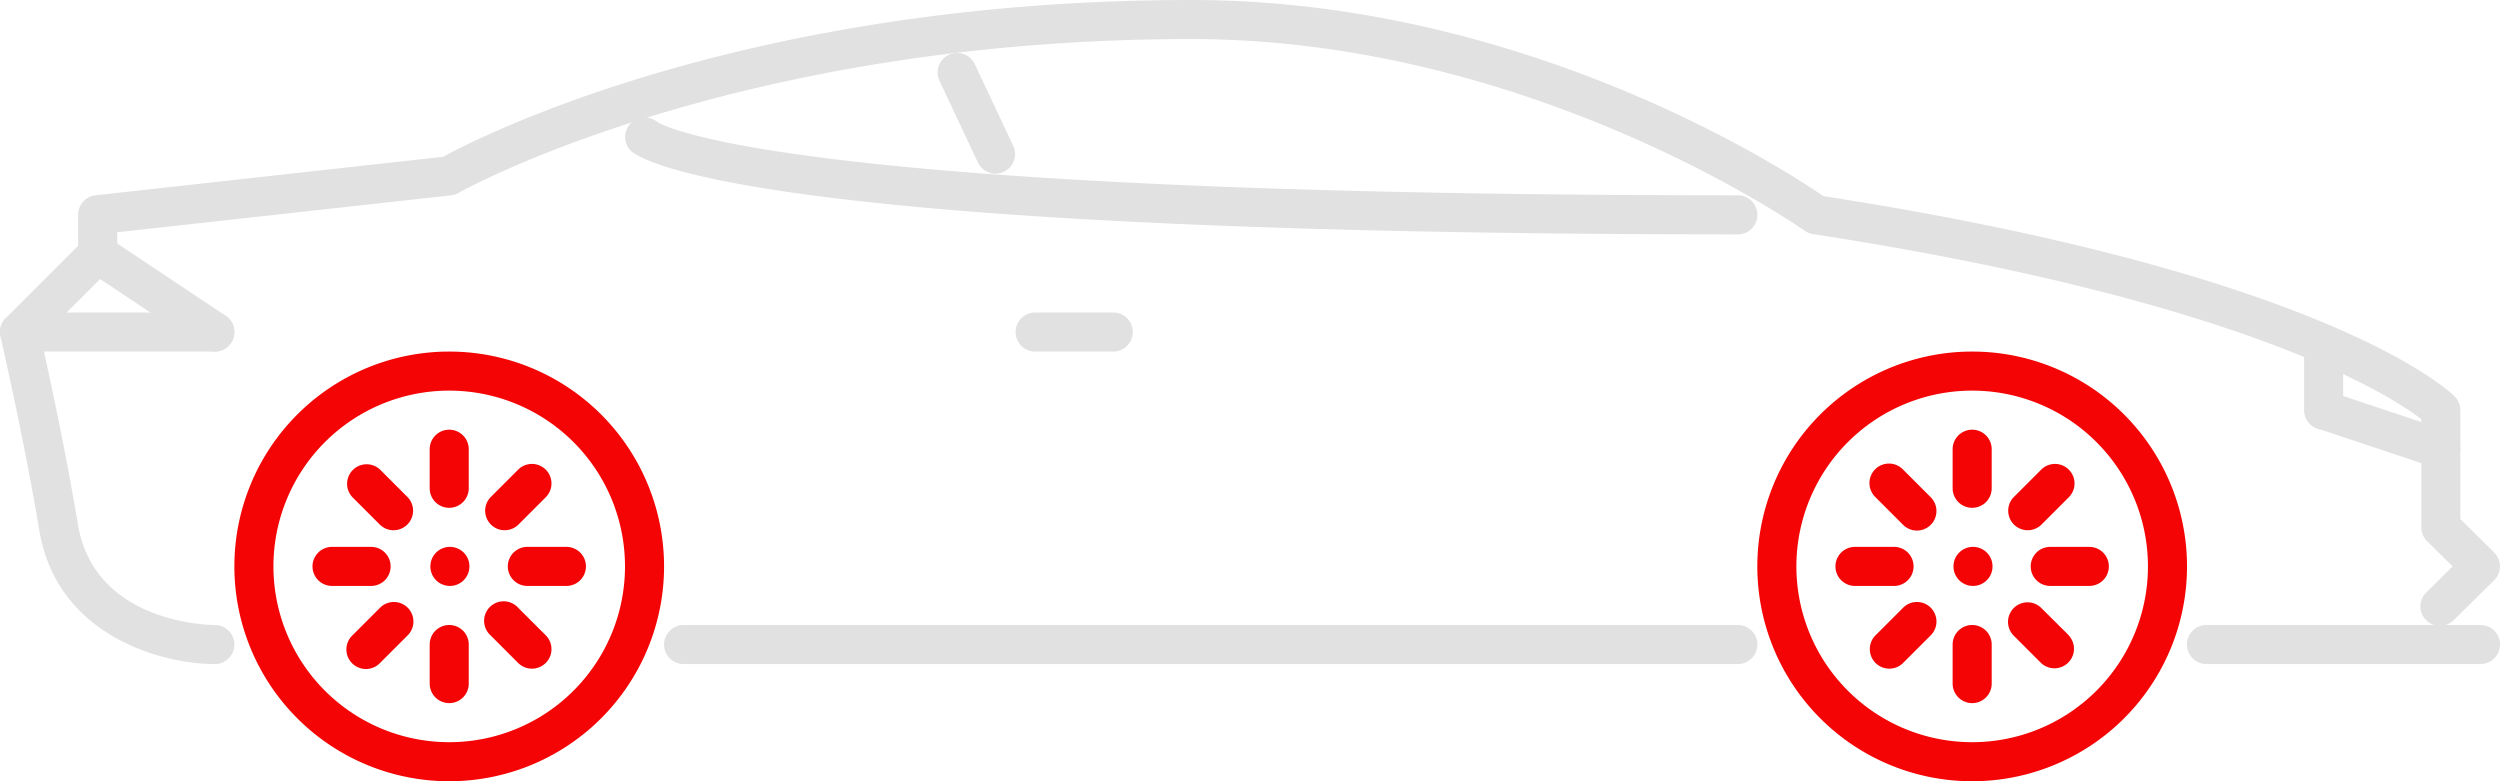
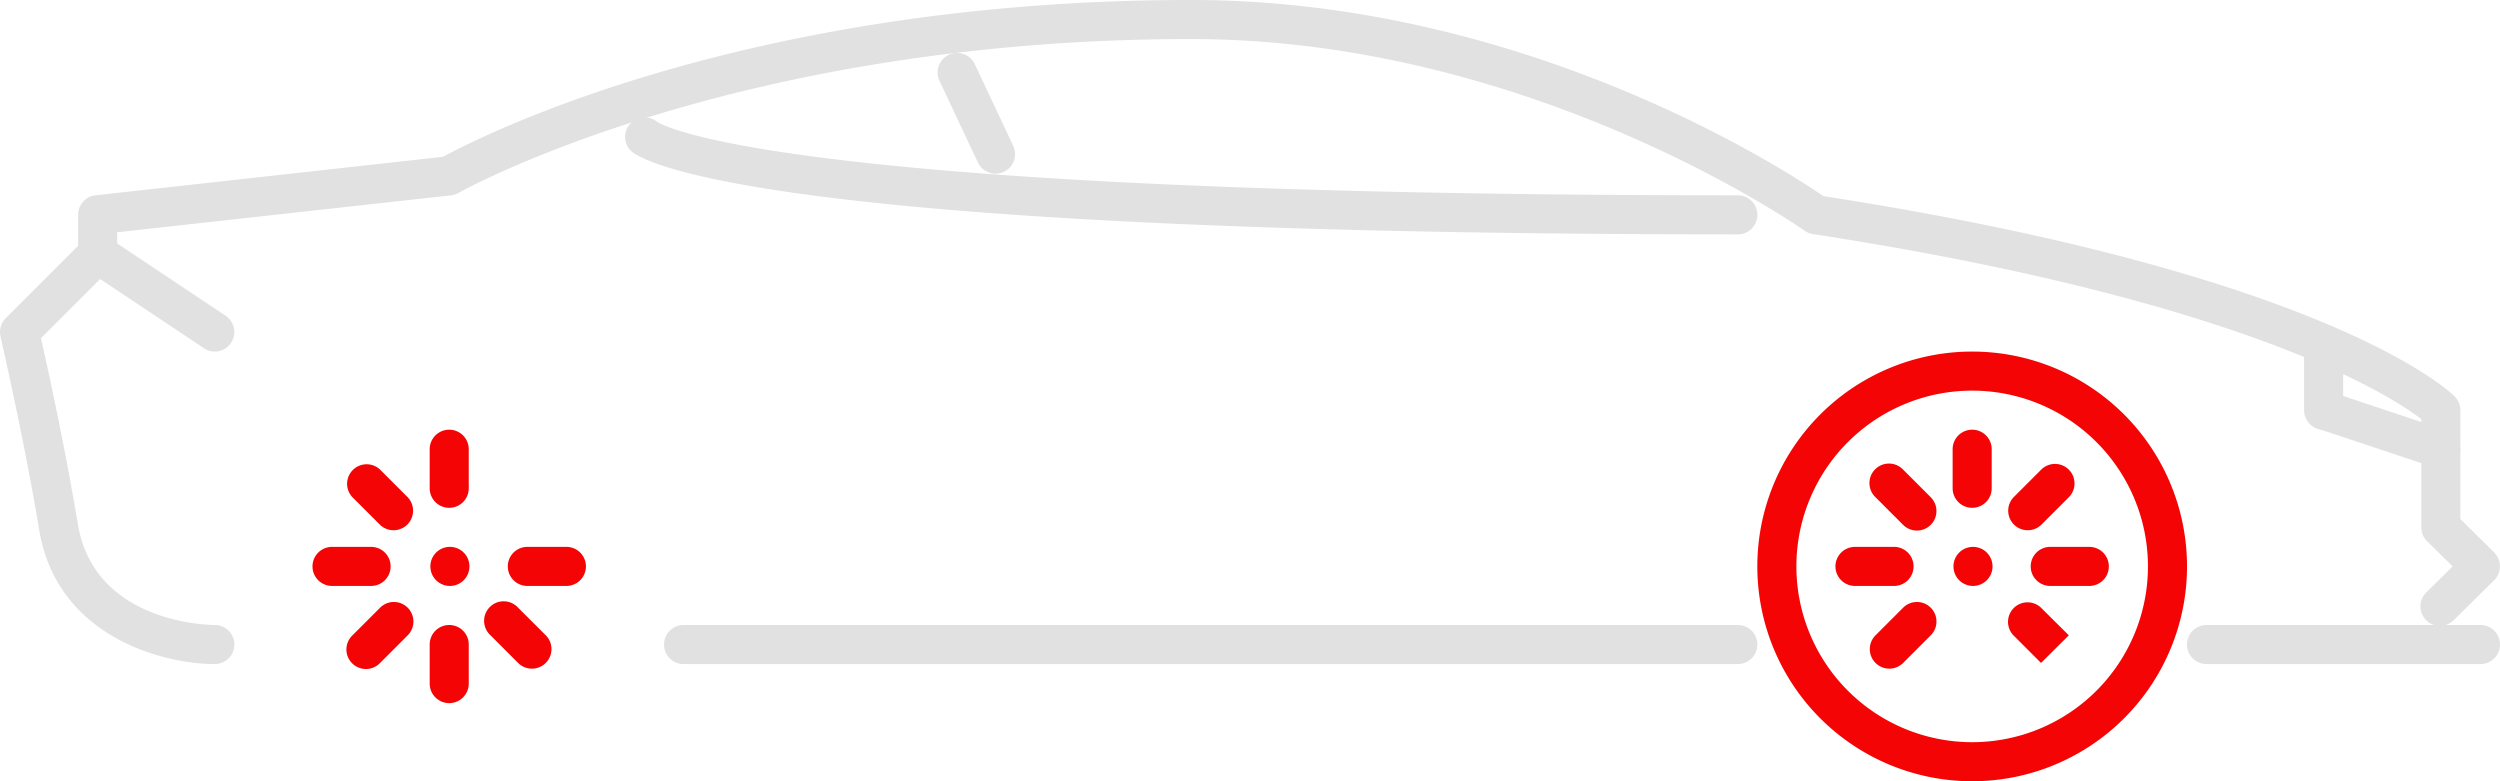
<svg xmlns="http://www.w3.org/2000/svg" viewBox="0 0 512 159.96">
  <defs>
    <style>.cls-1{fill:#e1e1e1;}.cls-2{fill:#f40404;}</style>
  </defs>
  <title>fitment-Both-axel</title>
  <g id="Layer_2" data-name="Layer 2">
    <g id="Capa_1" data-name="Capa 1">
      <path class="cls-1" d="M510.8,113.13l-6.92-6.83V84a4,4,0,0,0-1.18-2.83c-1-1-26-25-129.26-41C366.06,35.1,312.59,0,243.94,0,152.79,0,98,28.16,90.74,32.11L19.55,40A4,4,0,0,0,16,44v6.34L1.17,65.16A4,4,0,0,0,.11,68.89c0,.2,4.72,20.42,7.94,39.74C11.66,130.25,33.14,136,44,136a4,4,0,1,0,0-8c-1,0-24.65-.23-28.05-20.65C13.3,91.47,9.69,75,8.39,69.25L22.83,54.82A4,4,0,0,0,24,52V47.57L92.42,40A4,4,0,0,0,94,39.46C94.51,39.15,150.3,8,243.94,8,313.74,8,369,46.85,369.59,47.25a4,4,0,0,0,1.71.69C460.15,61.61,490,81.28,495.88,85.84V108a4,4,0,0,0,1.2,2.84L502.3,116l-5.22,5.16a4,4,0,1,0,5.61,5.68l8.11-8a4,4,0,0,0,0-5.69Z" />
      <path class="cls-1" d="M46.21,64.66l-24-16a4,4,0,1,0-4.44,6.66l24,16A3.93,3.93,0,0,0,44,72a4,4,0,0,0,2.22-7.32Z" />
-       <path class="cls-1" d="M44,64H4a4,4,0,1,0,0,8H44a4,4,0,1,0,0-8Z" />
      <path class="cls-1" d="M207.57,30l-8-17a4,4,0,0,0-7.23,3.41l8,17A4,4,0,0,0,207.57,30Z" />
-       <path class="cls-1" d="M228,64H212a4,4,0,1,0,0,8h16a4,4,0,0,0,0-8Z" />
      <path class="cls-2" d="M92.22,112h-.08a4,4,0,0,0-4,4,4,4,0,1,0,4-4Z" />
-       <path class="cls-2" d="M92,72a44,44,0,1,0,44,44A44,44,0,0,0,92,72Zm0,80a36,36,0,1,1,36-36A36,36,0,0,1,92,152Z" />
      <path class="cls-2" d="M92,88a4,4,0,0,0-4,4v8a4,4,0,0,0,8,0V92A4,4,0,0,0,92,88Z" />
      <path class="cls-2" d="M92,128a4,4,0,0,0-4,4v8a4,4,0,0,0,8,0v-8A4,4,0,0,0,92,128Z" />
      <path class="cls-2" d="M76,112H68a4,4,0,0,0,0,8h8a4,4,0,0,0,0-8Z" />
      <path class="cls-2" d="M116,112h-8a4,4,0,0,0,0,8h8a4,4,0,0,0,0-8Z" />
      <path class="cls-2" d="M83.5,101.84l-5.66-5.66a4,4,0,0,0-5.65,5.66l5.65,5.65a4,4,0,0,0,5.66-5.65Z" />
      <path class="cls-2" d="M111.77,130.11l-5.66-5.65a4,4,0,1,0-5.65,5.65l5.65,5.66a4,4,0,0,0,5.66-5.66Z" />
      <path class="cls-2" d="M83.5,124.46a4,4,0,0,0-5.66,0l-5.65,5.65a4,4,0,1,0,5.65,5.66l5.66-5.66A4,4,0,0,0,83.5,124.46Z" />
-       <path class="cls-2" d="M111.77,96.18a4,4,0,0,0-5.65,0l-5.66,5.66a4,4,0,0,0,5.66,5.65l5.65-5.65A4,4,0,0,0,111.77,96.18Z" />
      <path class="cls-2" d="M404.14,112h-.07a4,4,0,0,0-4,4,4,4,0,1,0,4-4Z" />
      <path class="cls-2" d="M403.9,72a44,44,0,1,0,44,44A44,44,0,0,0,403.9,72Zm0,80a36,36,0,1,1,36-36A36,36,0,0,1,403.9,152Z" />
      <path class="cls-2" d="M403.9,88a4,4,0,0,0-4,4v8a4,4,0,1,0,8,0V92A4,4,0,0,0,403.9,88Z" />
-       <path class="cls-2" d="M403.9,128a4,4,0,0,0-4,4v8a4,4,0,1,0,8,0v-8A4,4,0,0,0,403.9,128Z" />
      <path class="cls-2" d="M387.9,112h-8a4,4,0,0,0,0,8h8a4,4,0,0,0,0-8Z" />
      <path class="cls-2" d="M427.89,112h-8a4,4,0,0,0,0,8h8a4,4,0,0,0,0-8Z" />
      <path class="cls-2" d="M395.42,101.84l-5.66-5.66a4,4,0,1,0-5.65,5.66l5.65,5.65a4,4,0,0,0,2.83,1.17,4,4,0,0,0,2.83-6.82Z" />
-       <path class="cls-2" d="M423.69,130.11,418,124.46a4,4,0,0,0-5.66,5.65l5.66,5.66a4,4,0,0,0,5.65-5.66Z" />
+       <path class="cls-2" d="M423.69,130.11,418,124.46a4,4,0,0,0-5.66,5.65l5.66,5.66Z" />
      <path class="cls-2" d="M395.42,124.46a4,4,0,0,0-5.66,0l-5.65,5.65a4,4,0,0,0,2.83,6.83,4,4,0,0,0,2.82-1.17l5.66-5.66A4,4,0,0,0,395.42,124.46Z" />
      <path class="cls-2" d="M423.69,96.18a4,4,0,0,0-5.65,0l-5.66,5.66a4,4,0,0,0,5.66,5.65l5.65-5.65A4,4,0,0,0,423.69,96.18Z" />
      <path class="cls-1" d="M355.91,40C160.84,40,136,25.88,134.53,24.93a4,4,0,0,0-5.39,5.89C130.9,32.58,152.19,48,355.91,48a4,4,0,0,0,0-8Z" />
      <path class="cls-1" d="M355.91,128H140a4,4,0,0,0,0,8H355.91a4,4,0,0,0,0-8Z" />
      <path class="cls-1" d="M508,128H451.89a4,4,0,0,0,0,8H508a4,4,0,0,0,0-8Z" />
      <path class="cls-1" d="M501.14,88.18l-24-8a4,4,0,0,0-2.53,7.58l24,8a4,4,0,0,0,2.53-7.6Z" />
      <path class="cls-1" d="M475.88,66.42a4,4,0,0,0-4,4V84a4,4,0,1,0,8,0V70.41A4,4,0,0,0,475.88,66.42Z" />
    </g>
  </g>
</svg>